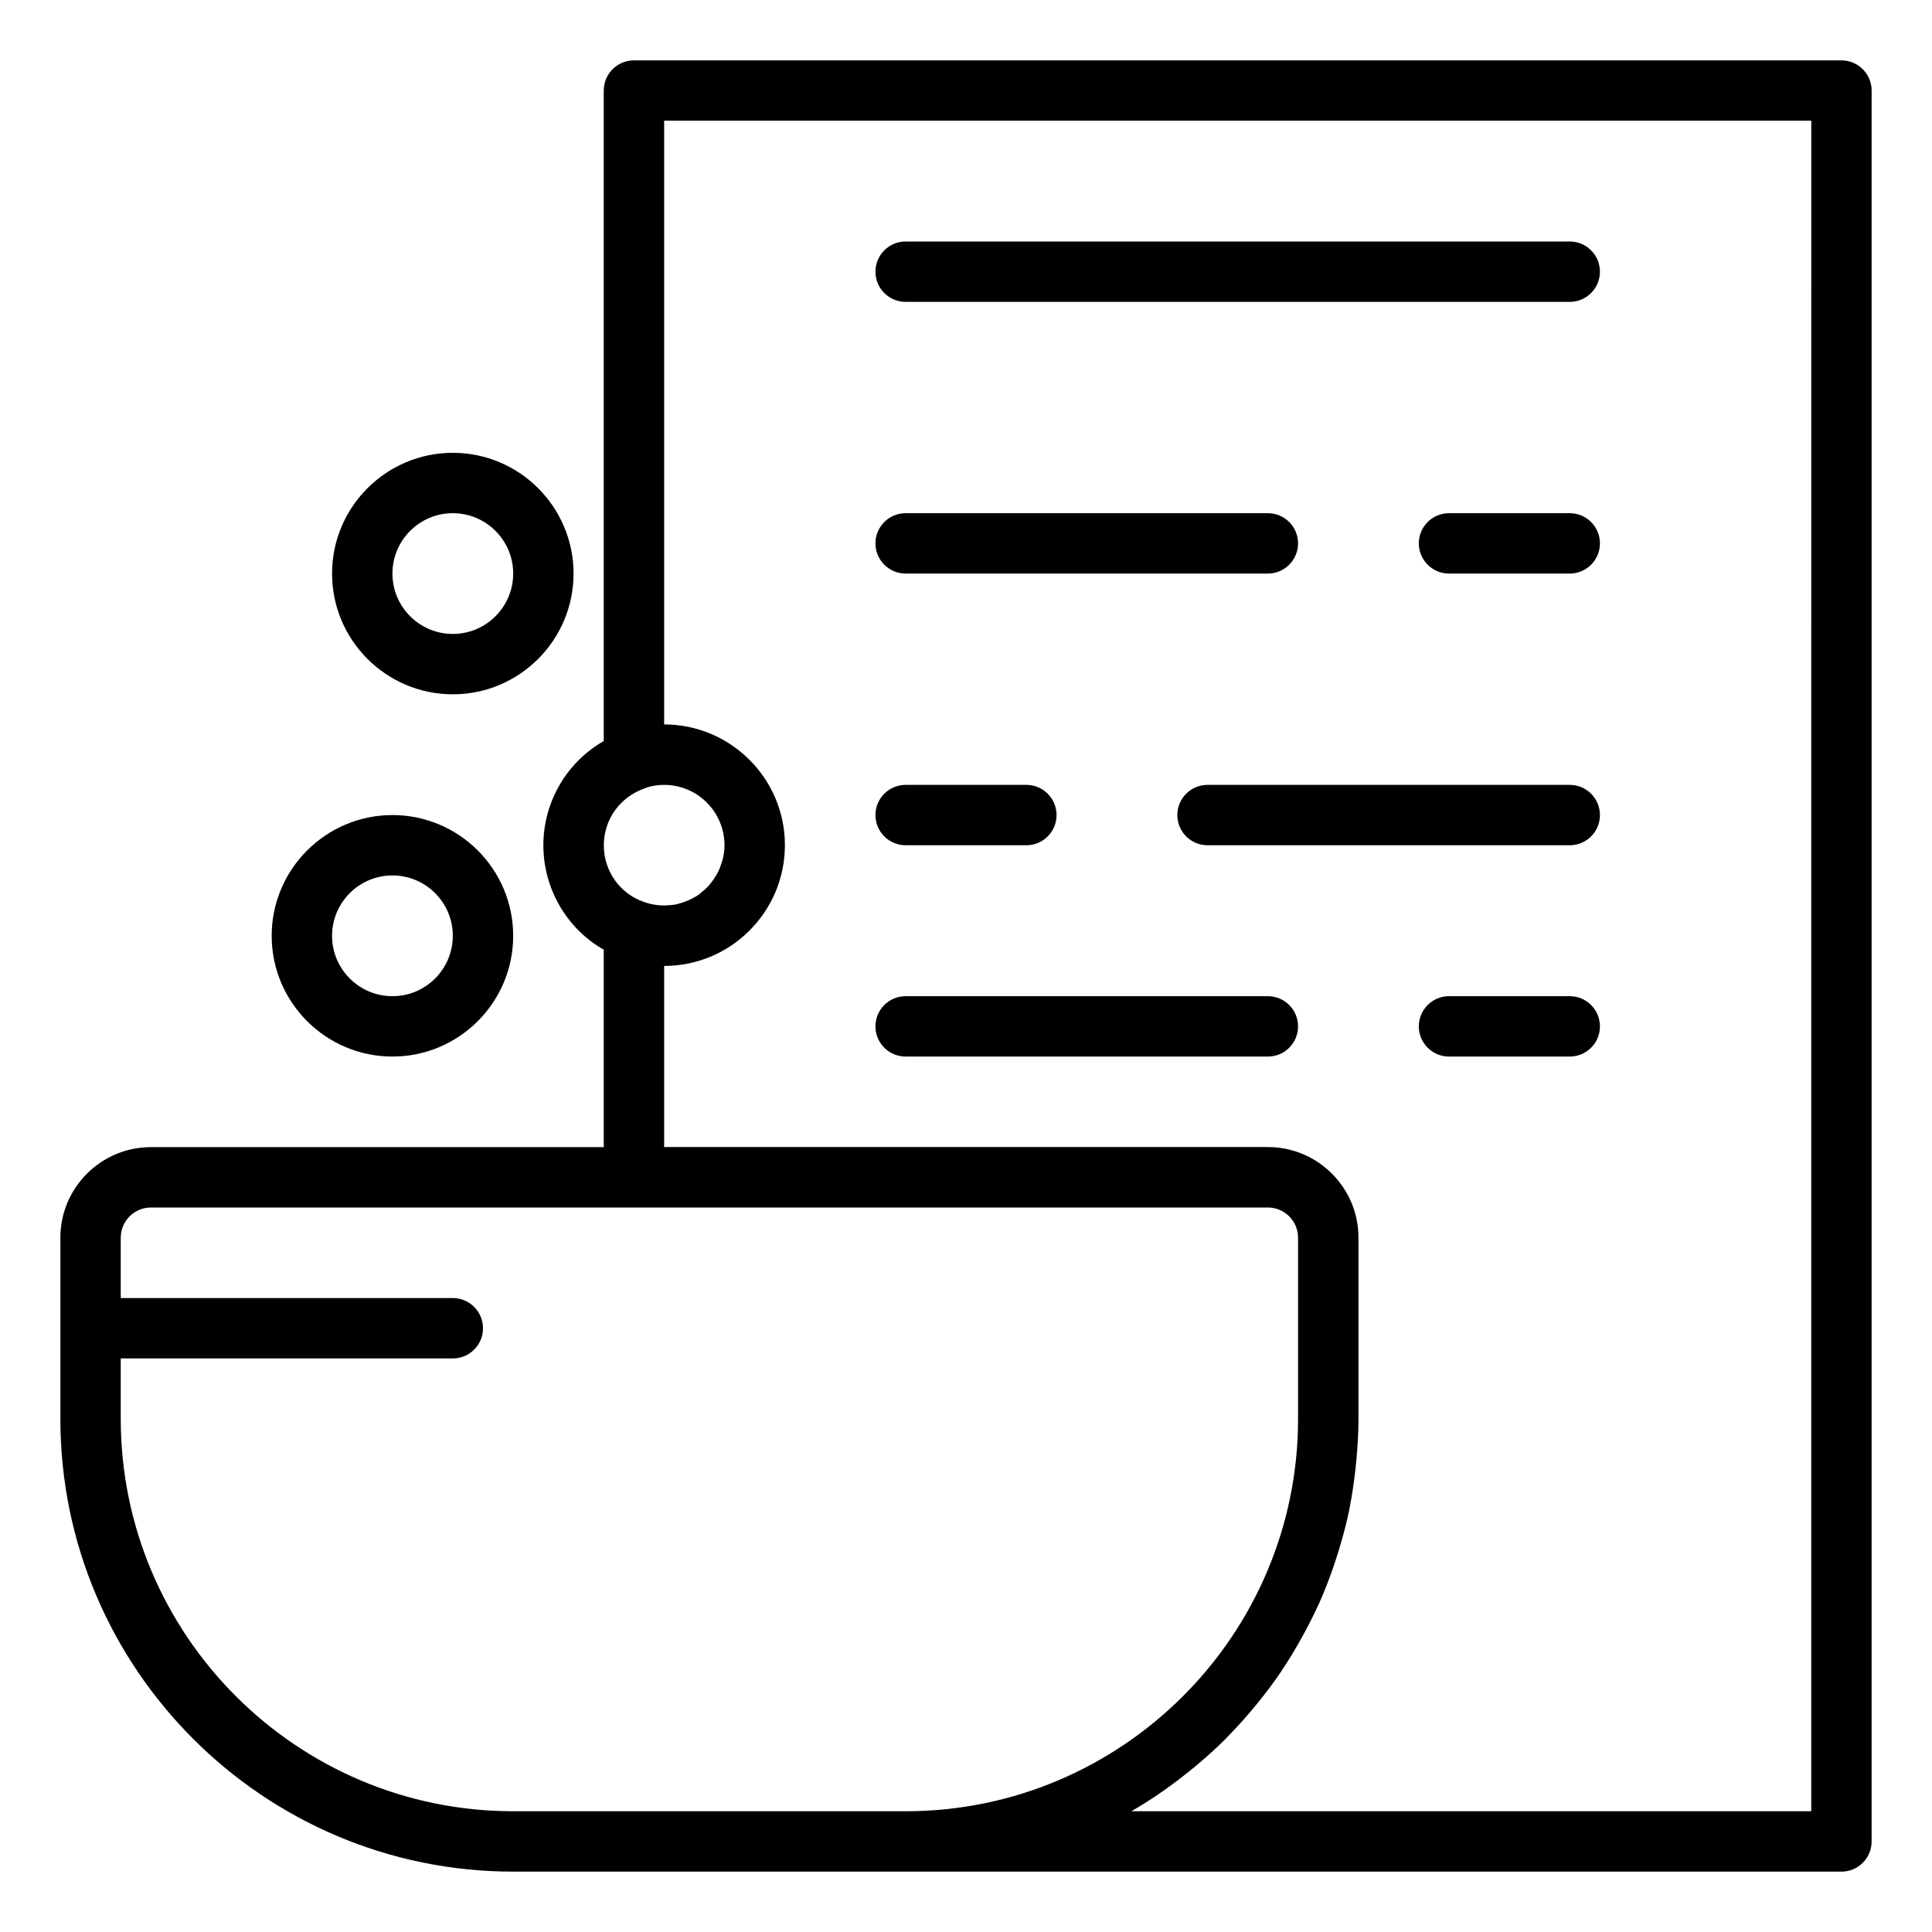
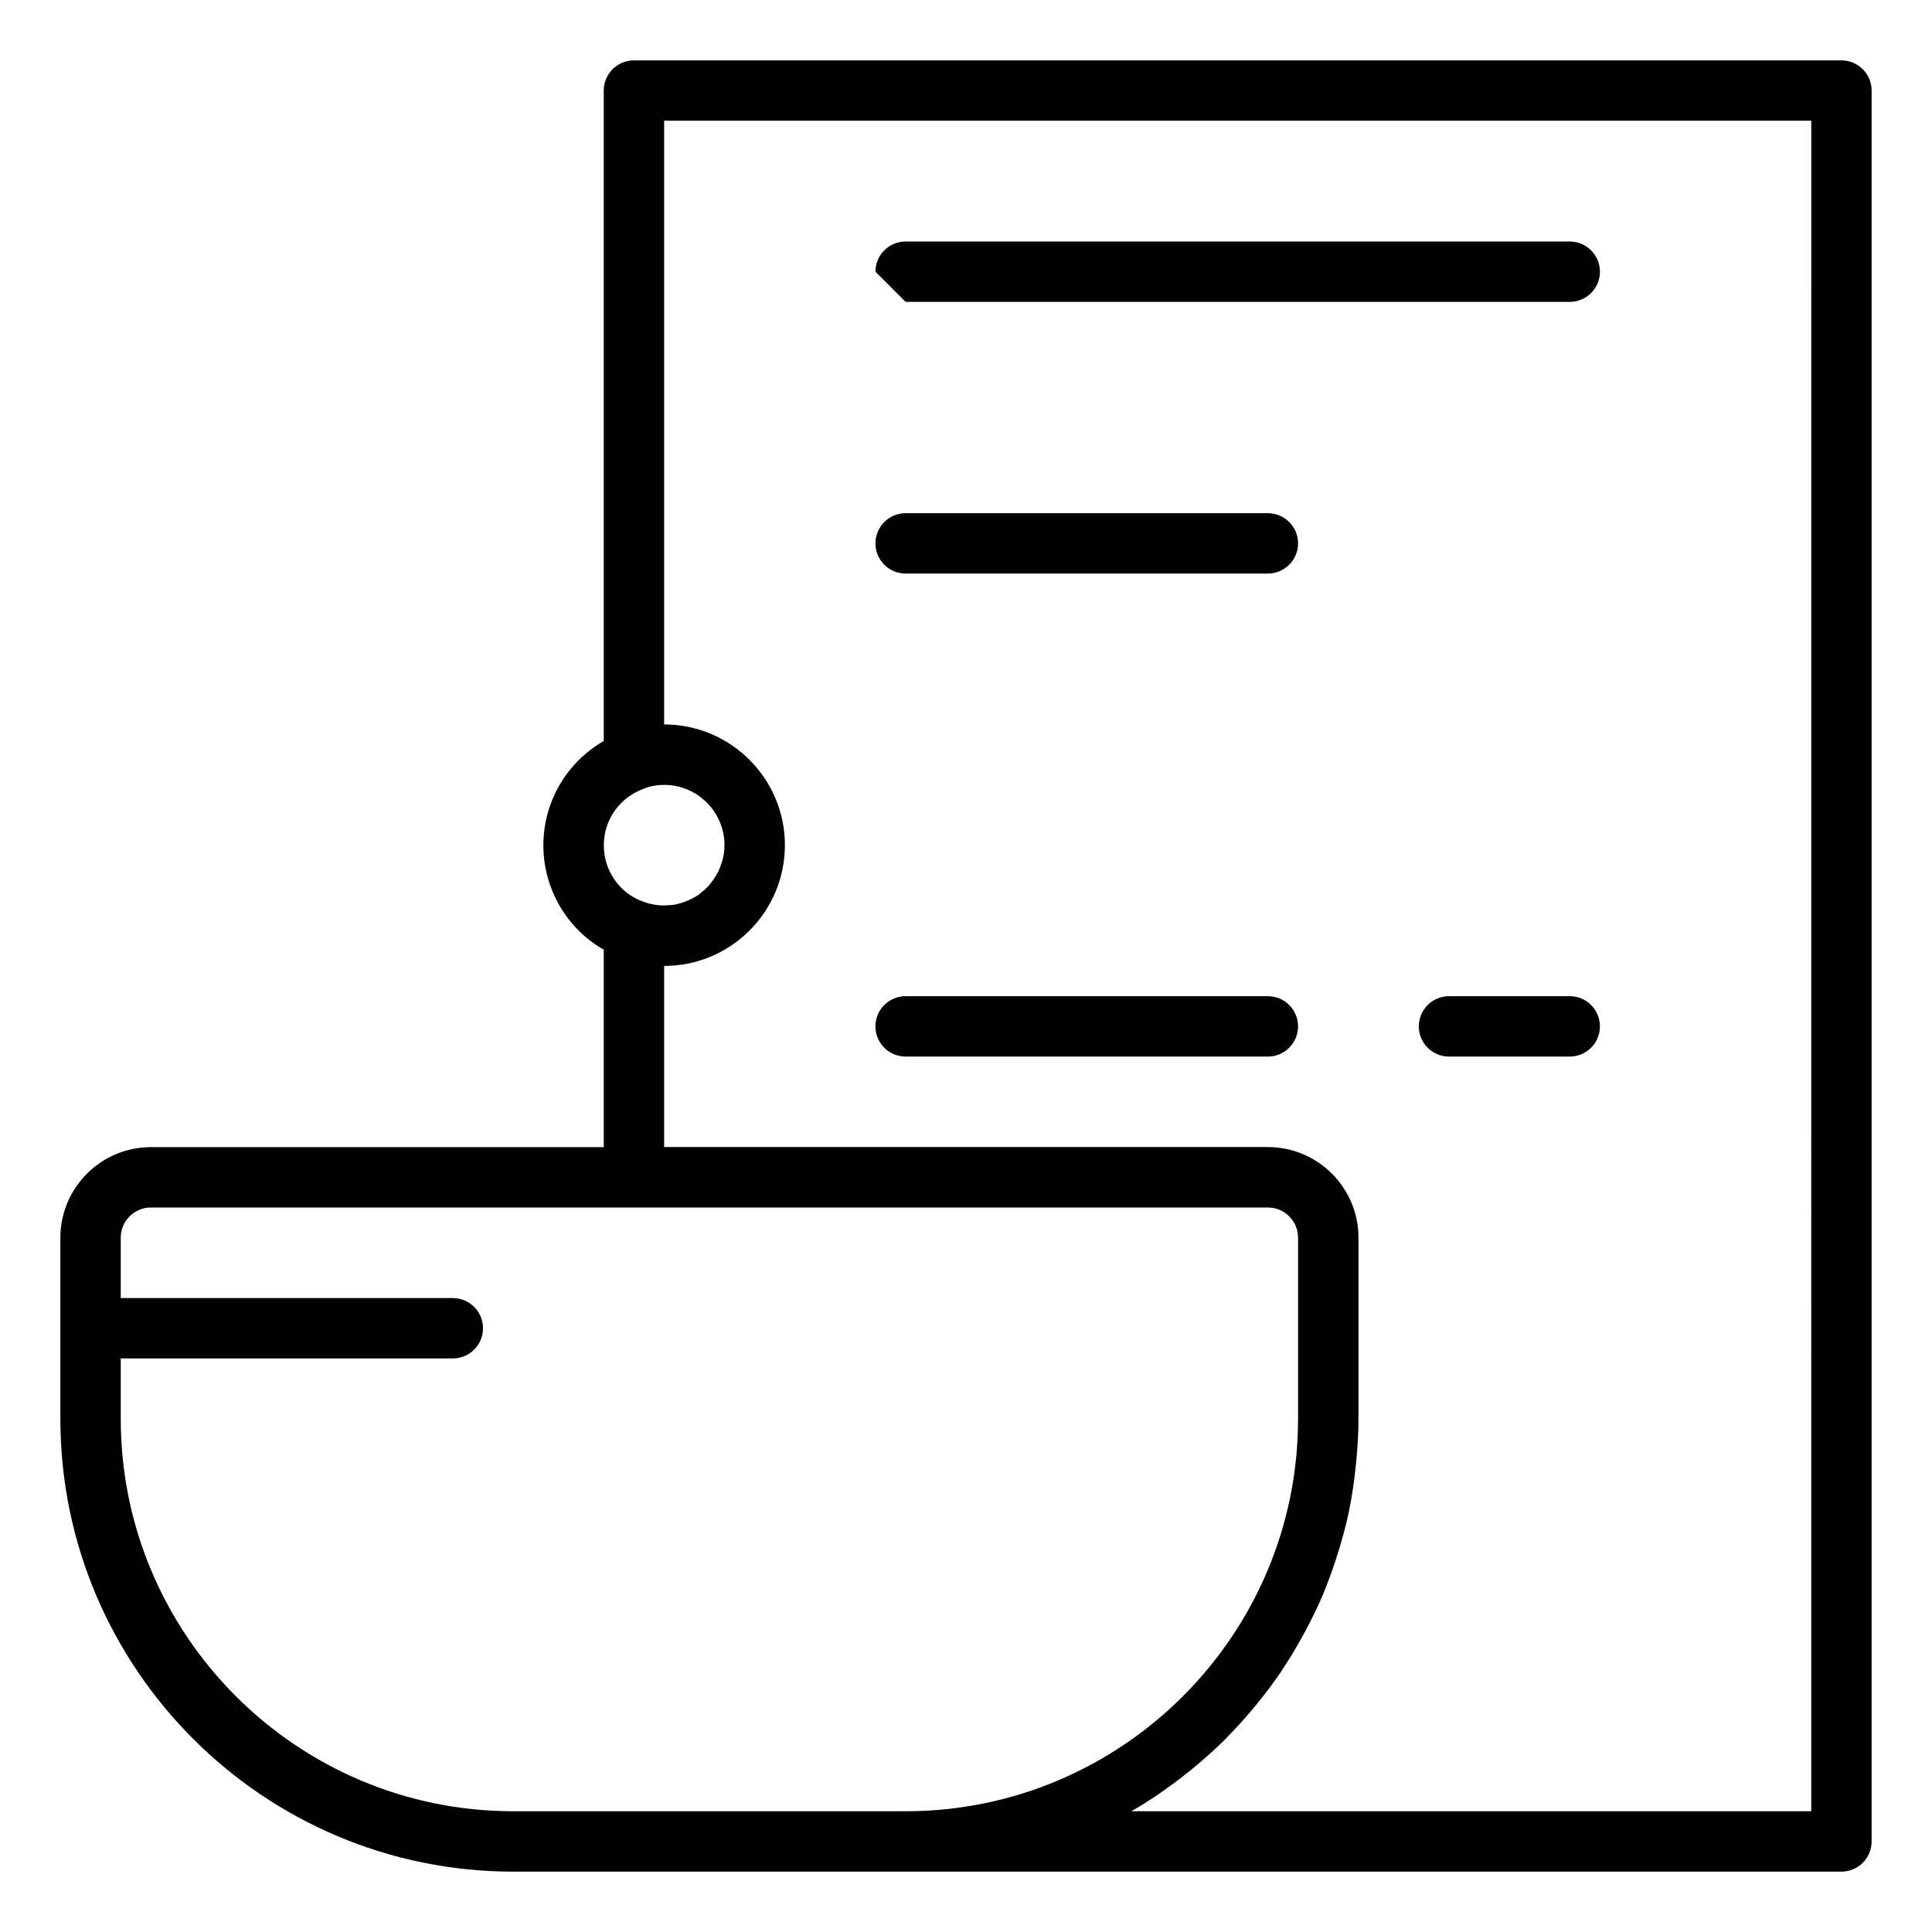
<svg xmlns="http://www.w3.org/2000/svg" id="Layer_1" viewBox="0 0 64 64">
  <g>
    <path d="m61 2h-40c-.552 0-1 .448-1 1v21.548c-1.217.697-2 2.002-2 3.452 0 1.46.792 2.775 2 3.459v6.541h-15c-1.654 0-3 1.346-3 3v6c0 8.271 6.729 15 15 15h13 31c.552 0 1-.447 1-1v-58c0-.552-.448-1-1-1zm-39.639 24.113c.193-.075.408-.113.639-.113 1.103 0 2 .897 2 2 0 .156-.022.307-.056.453-.009.038-.023.074-.034.111-.032.108-.071.213-.12.313-.018.036-.038.071-.058.106-.054.095-.116.184-.184.269-.026.031-.05.064-.077.094-.071.078-.151.148-.233.214-.034.027-.065.058-.101.083-.081.057-.17.101-.258.146-.115.057-.236.102-.363.136-.044.012-.086.028-.131.037-.084.016-.172.021-.259.026-.072.004-.143.009-.216.005-.049-.002-.098-.007-.146-.012-.145-.02-.292-.05-.439-.106-.792-.271-1.323-1.023-1.323-1.874s.532-1.603 1.361-1.887zm-17.361 20.887v-2h11c.552 0 1-.447 1-1s-.448-1-1-1h-11v-2c0-.552.449-1 1-1h16 21c.551 0 1 .448 1 1v6c0 7.168-5.832 13-13 13h-13c-7.168 0-13-5.832-13-13zm56 13h-22.522c.297-.172.587-.355.872-.546.045-.03.087-.063.132-.094.314-.216.617-.445.913-.683.083-.067.165-.133.246-.201.324-.273.64-.556.94-.855.032-.031.061-.065.092-.097.272-.276.531-.563.781-.859.069-.081.137-.163.204-.245.267-.33.525-.668.764-1.021.021-.031.039-.063.06-.094.219-.328.423-.667.616-1.013.053-.095.105-.189.156-.285.201-.379.391-.764.56-1.161.01-.024.018-.05.029-.074.158-.377.296-.763.423-1.154.034-.105.068-.211.099-.317.126-.419.24-.842.329-1.275.003-.014.005-.029.007-.044.085-.42.147-.848.196-1.28.013-.113.025-.226.035-.34.041-.45.069-.903.069-1.364v-6c0-1.654-1.346-3-3-3h-20v-6c2.206 0 4-1.794 4-4s-1.794-4-4-4v-20h38z" />
-     <path d="m30 10h22c.552 0 1-.448 1-1s-.448-1-1-1h-22c-.552 0-1 .448-1 1s.448 1 1 1z" />
-     <path d="m52 17h-4c-.552 0-1 .448-1 1s.448 1 1 1h4c.552 0 1-.448 1-1s-.448-1-1-1z" />
+     <path d="m30 10h22c.552 0 1-.448 1-1s-.448-1-1-1h-22c-.552 0-1 .448-1 1z" />
    <path d="m30 19h12c.552 0 1-.448 1-1s-.448-1-1-1h-12c-.552 0-1 .448-1 1s.448 1 1 1z" />
-     <path d="m30 28h4c.552 0 1-.448 1-1s-.448-1-1-1h-4c-.552 0-1 .448-1 1s.448 1 1 1z" />
-     <path d="m52 26h-12c-.552 0-1 .448-1 1s.448 1 1 1h12c.552 0 1-.448 1-1s-.448-1-1-1z" />
    <path d="m52 33h-4c-.552 0-1 .447-1 1s.448 1 1 1h4c.552 0 1-.447 1-1s-.448-1-1-1z" />
    <path d="m30 35h12c.552 0 1-.447 1-1s-.448-1-1-1h-12c-.552 0-1 .447-1 1s.448 1 1 1z" />
-     <path d="m13 35c2.206 0 4-1.794 4-4 0-2.206-1.794-4-4-4s-4 1.794-4 4c0 2.206 1.794 4 4 4zm0-6c1.103 0 2 .897 2 2s-.897 2-2 2-2-.897-2-2 .897-2 2-2z" />
-     <path d="m15 23c2.206 0 4-1.794 4-4s-1.794-4-4-4-4 1.794-4 4 1.794 4 4 4zm0-6c1.103 0 2 .897 2 2s-.897 2-2 2-2-.897-2-2 .897-2 2-2z" />
  </g>
</svg>